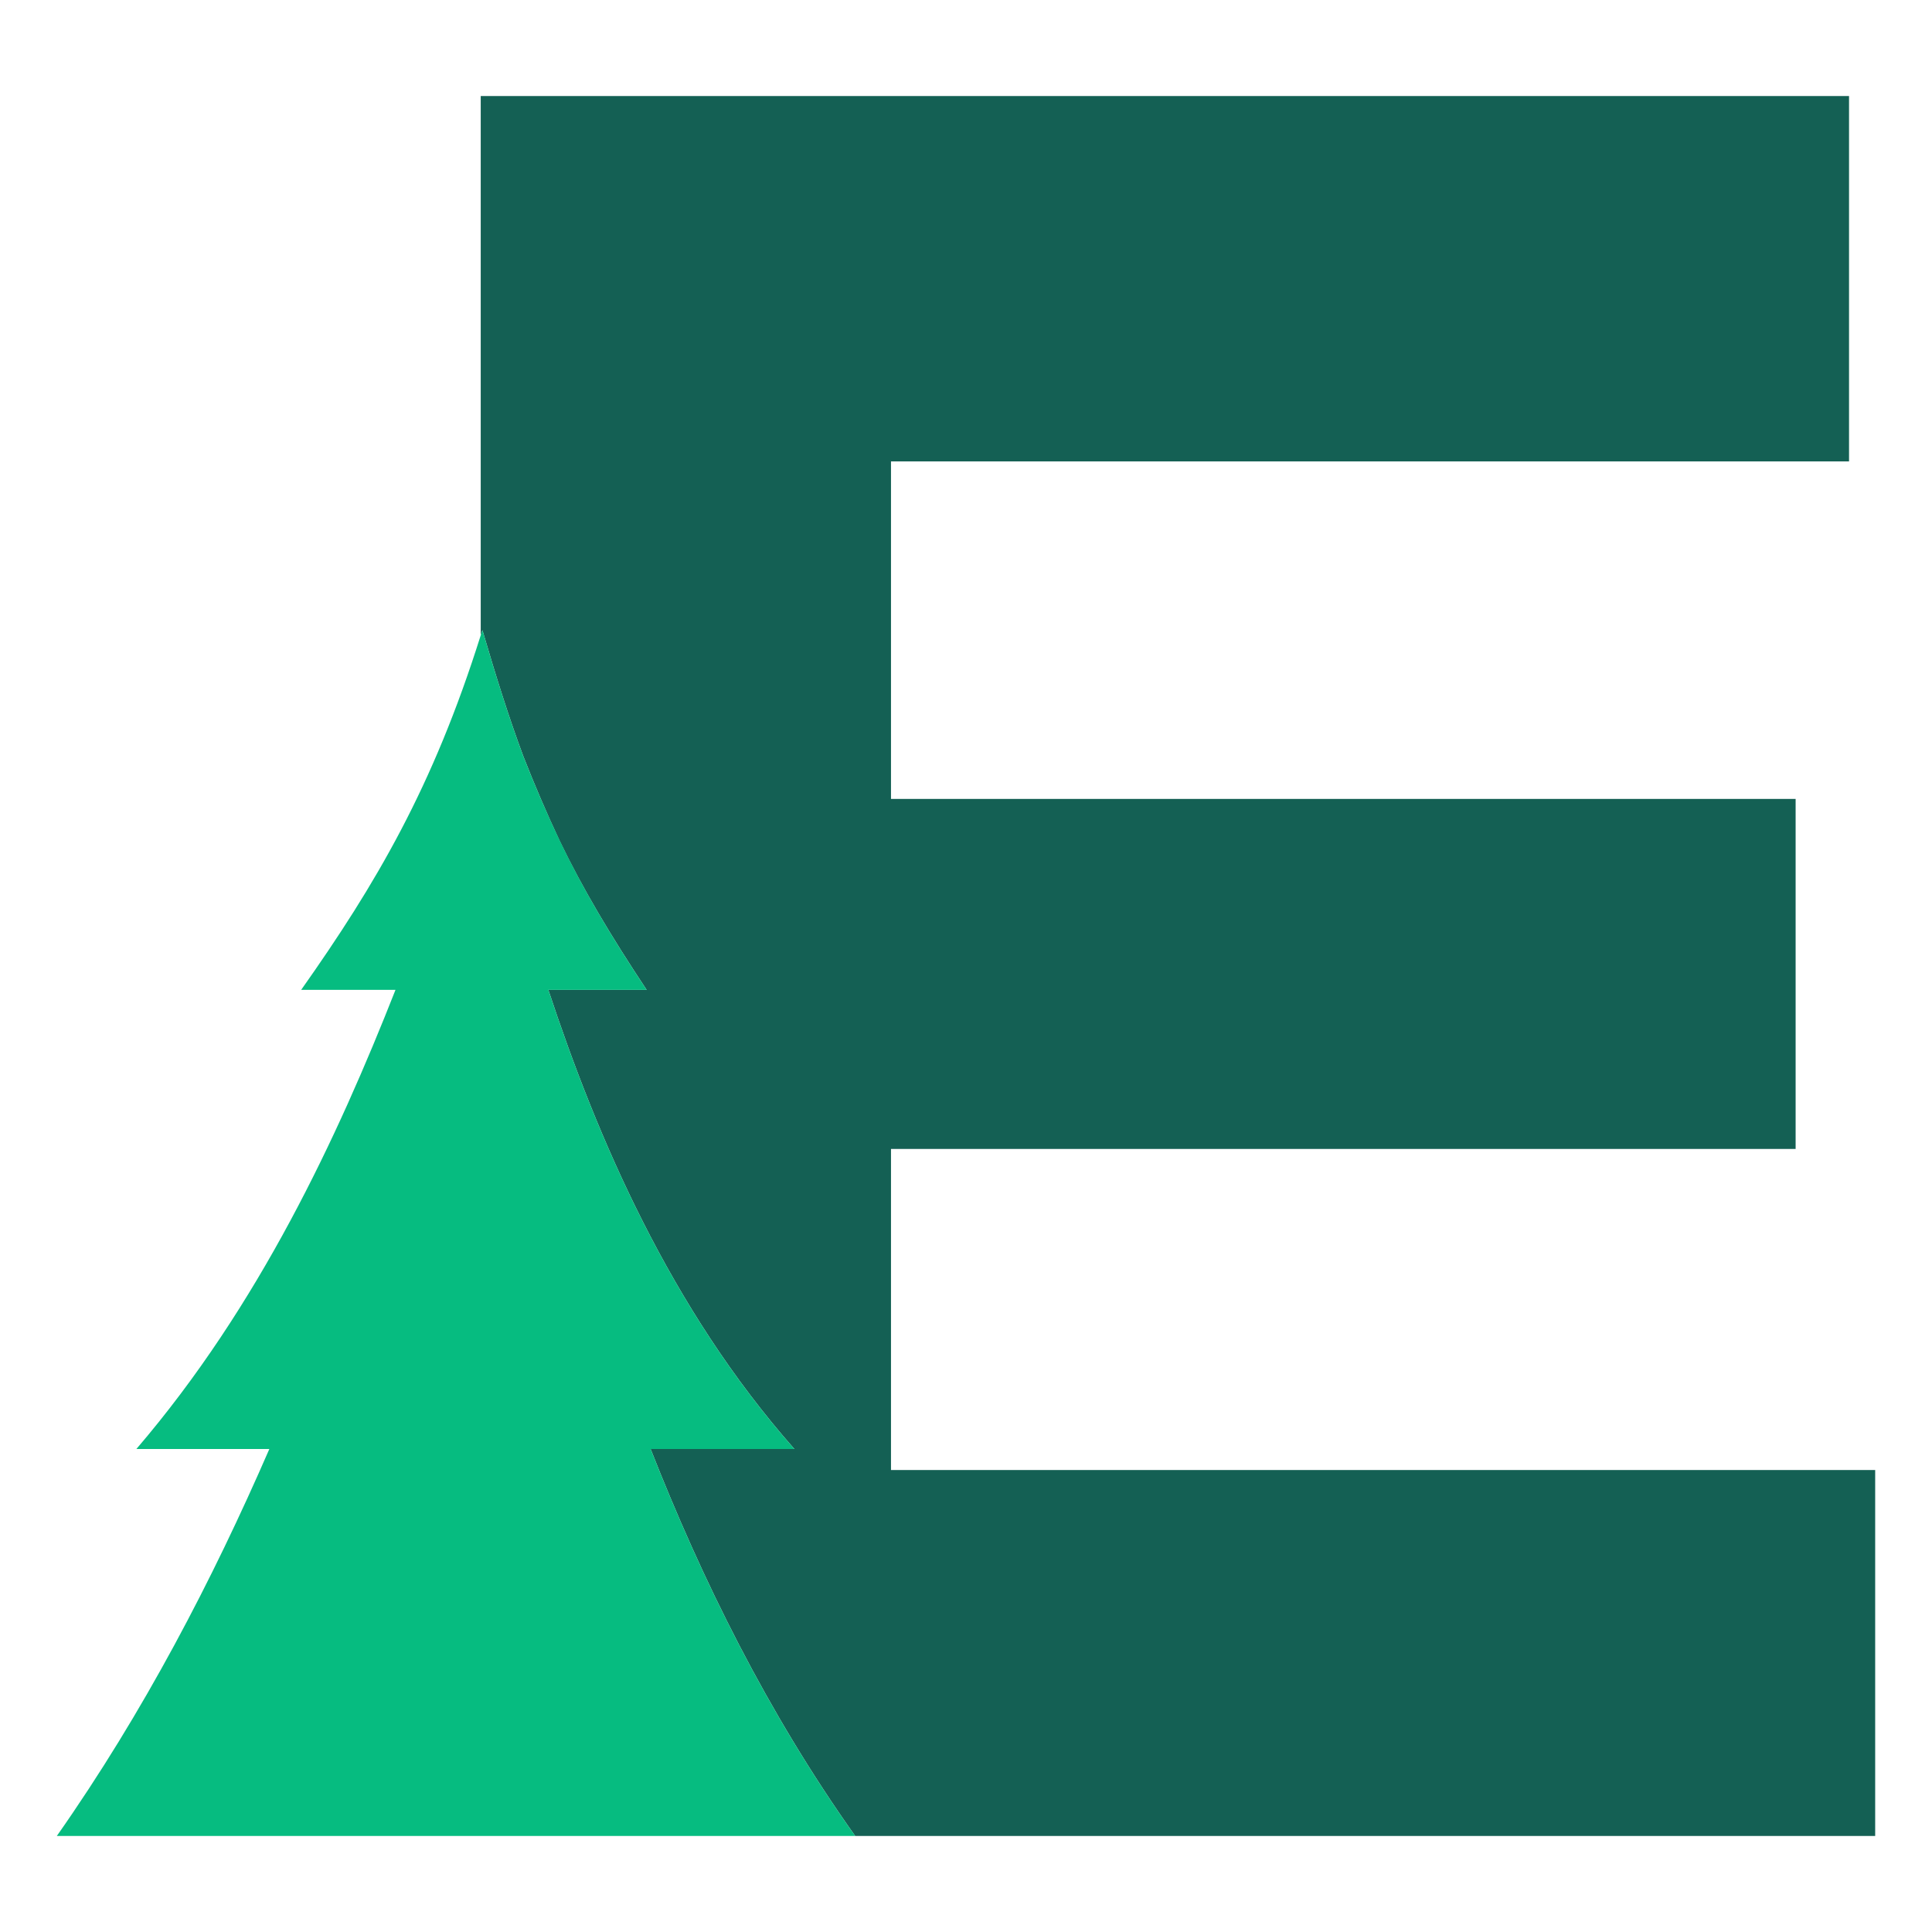
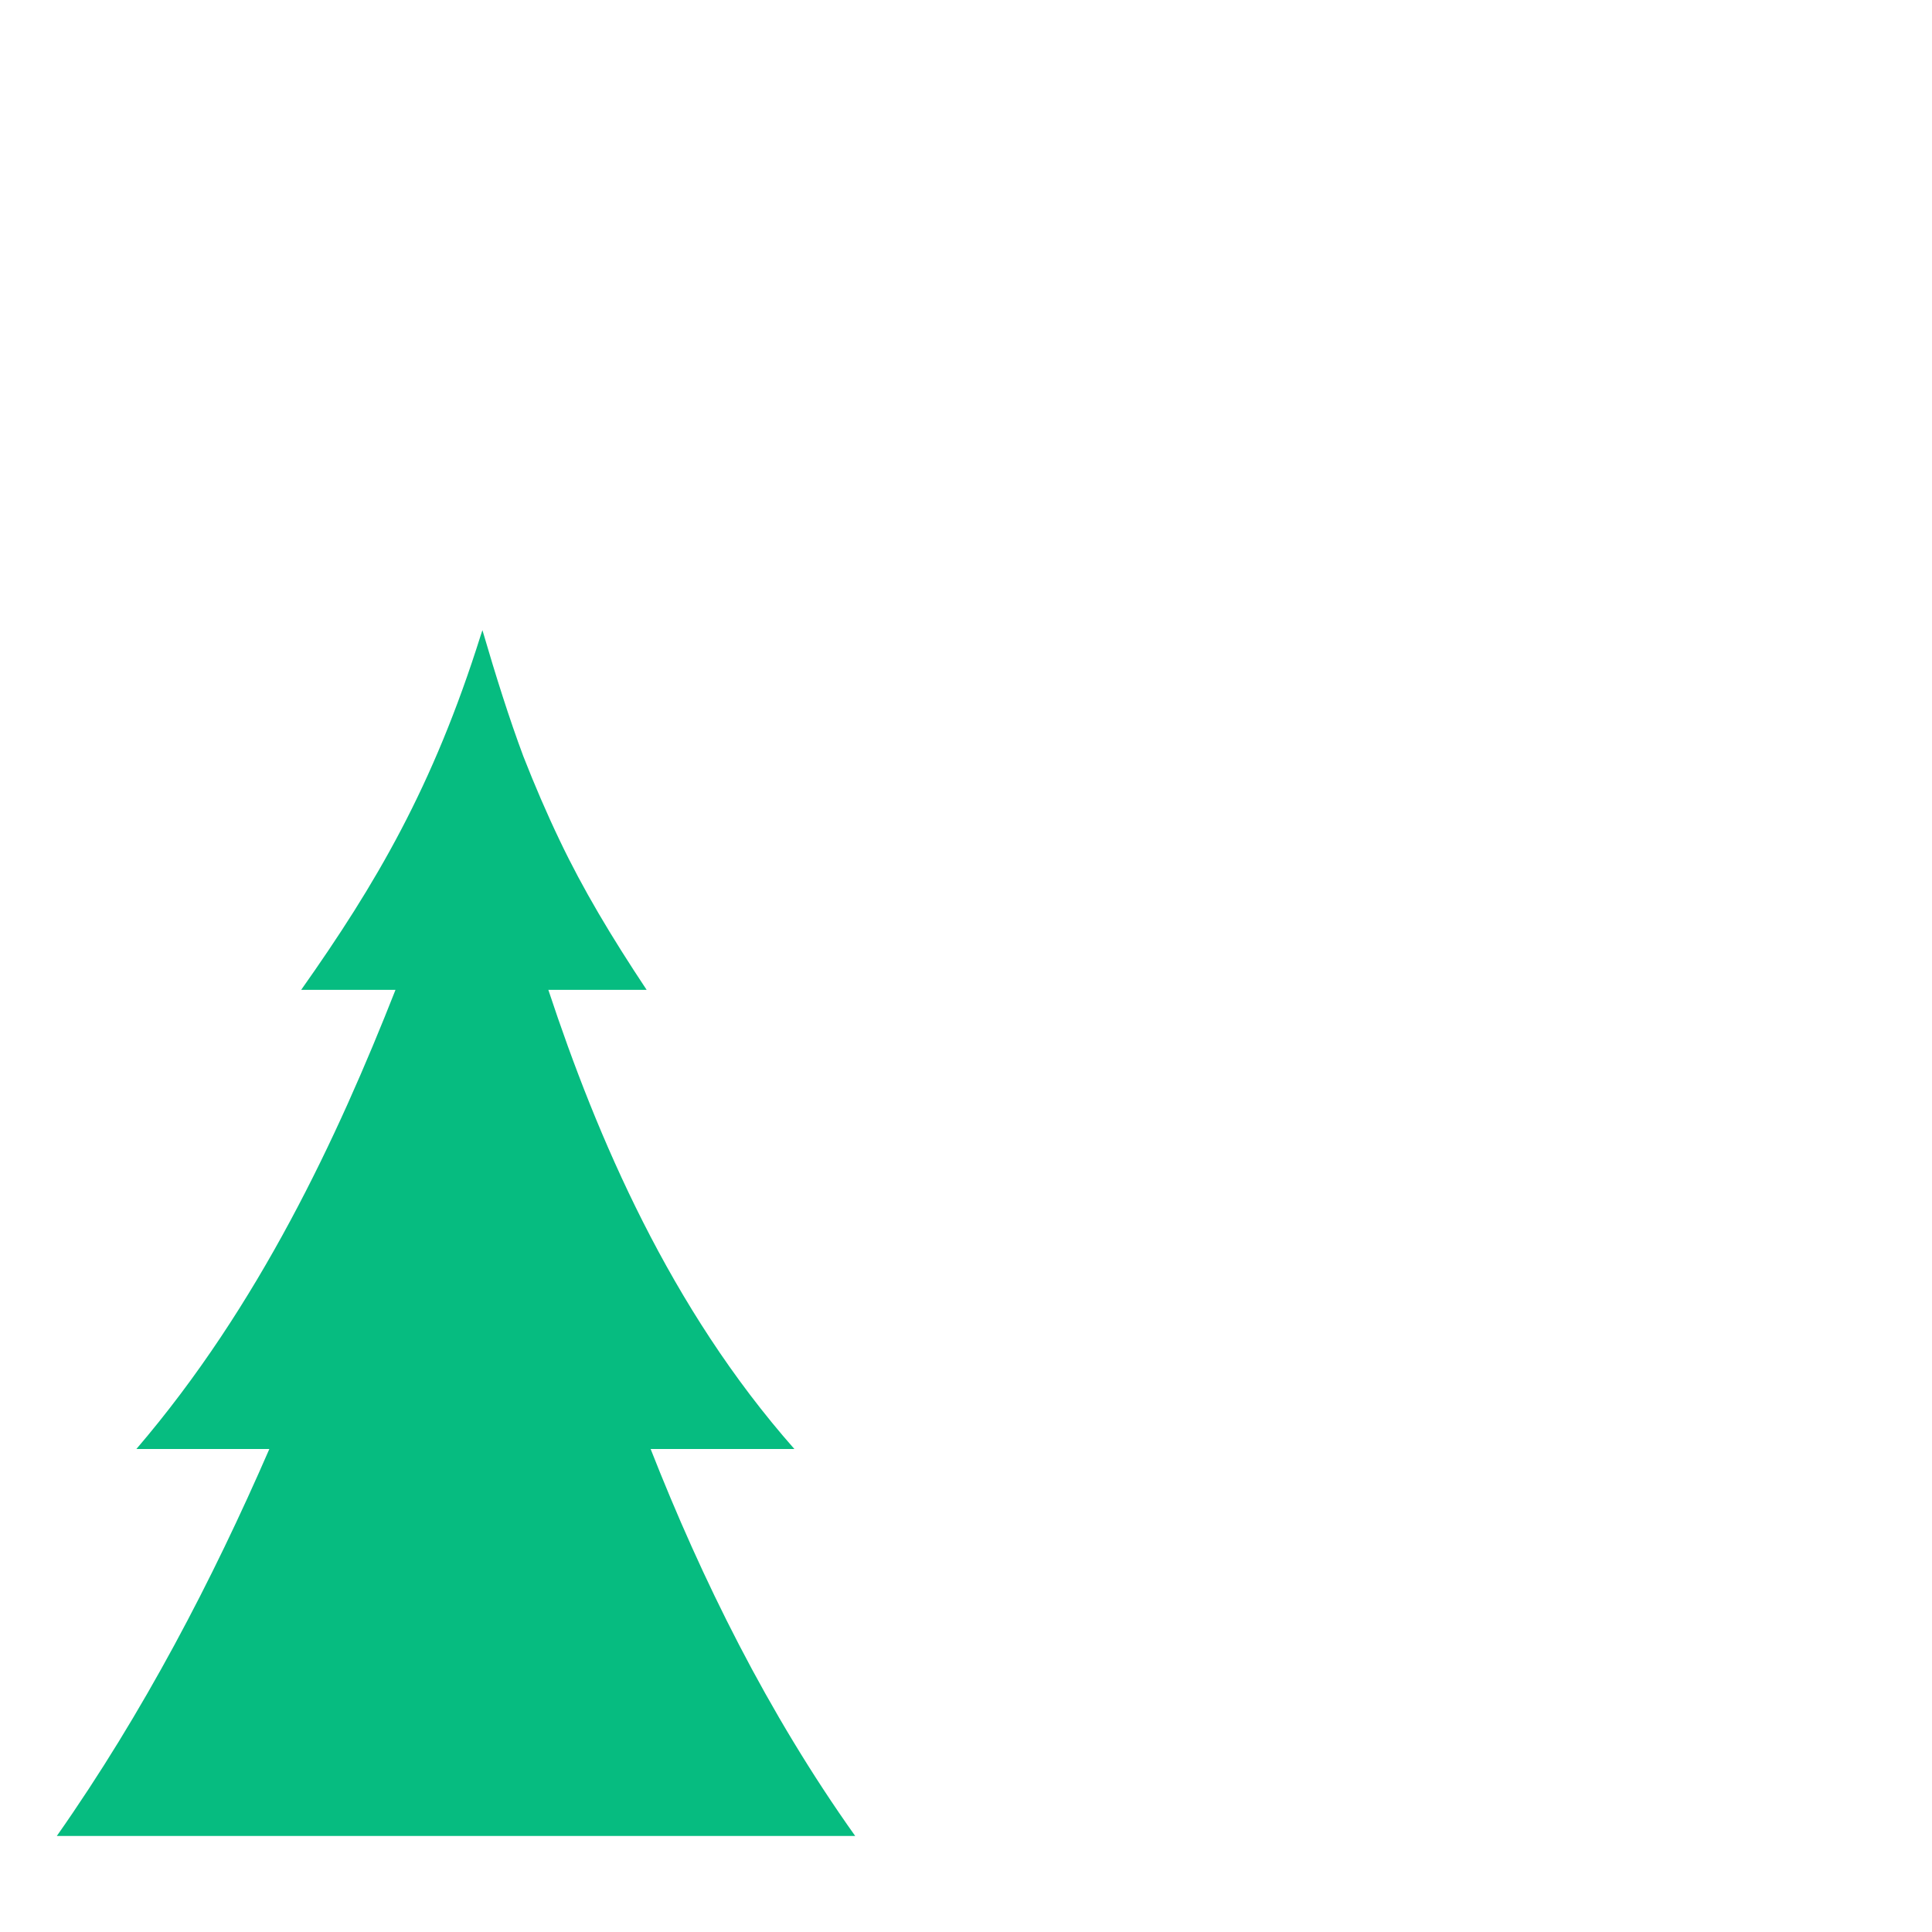
<svg xmlns="http://www.w3.org/2000/svg" id="Layer_1" data-name="Layer 1" viewBox="0 0 34 34">
  <defs>
    <style>
      .cls-1 {
        fill: #06bc80;
      }

      .cls-2 {
        fill: #146054;
      }
    </style>
  </defs>
-   <path class="cls-2" d="M33,25.86v6.45H15.05c-1.55-2.18-2.7-4.52-3.6-6.81h2.53c-2.19-2.48-3.47-5.48-4.33-8.08h1.73c-.63-.95-1.12-1.77-1.53-2.62h0c-.23-.49-.44-.98-.64-1.49-.25-.67-.48-1.4-.72-2.22-.01.03-.02.06-.03.09V1.69h24.08v6.43H15.68v5.94h15.92v6.16h-15.92v5.65h17.32Z" />
  <path class="cls-1" d="M15.05,32.31H1c1.53-2.18,2.74-4.51,3.74-6.81h-2.34c2.16-2.52,3.54-5.49,4.56-8.08h-1.66c1.32-1.87,2.32-3.57,3.16-6.24.01-.03.02-.06.03-.09.24.82.47,1.55.72,2.22.2.51.41,1,.64,1.48h0c.41.86.9,1.68,1.53,2.63h-1.73c.86,2.6,2.14,5.6,4.33,8.08h-2.53c.9,2.29,2.05,4.63,3.6,6.81Z" />
</svg>